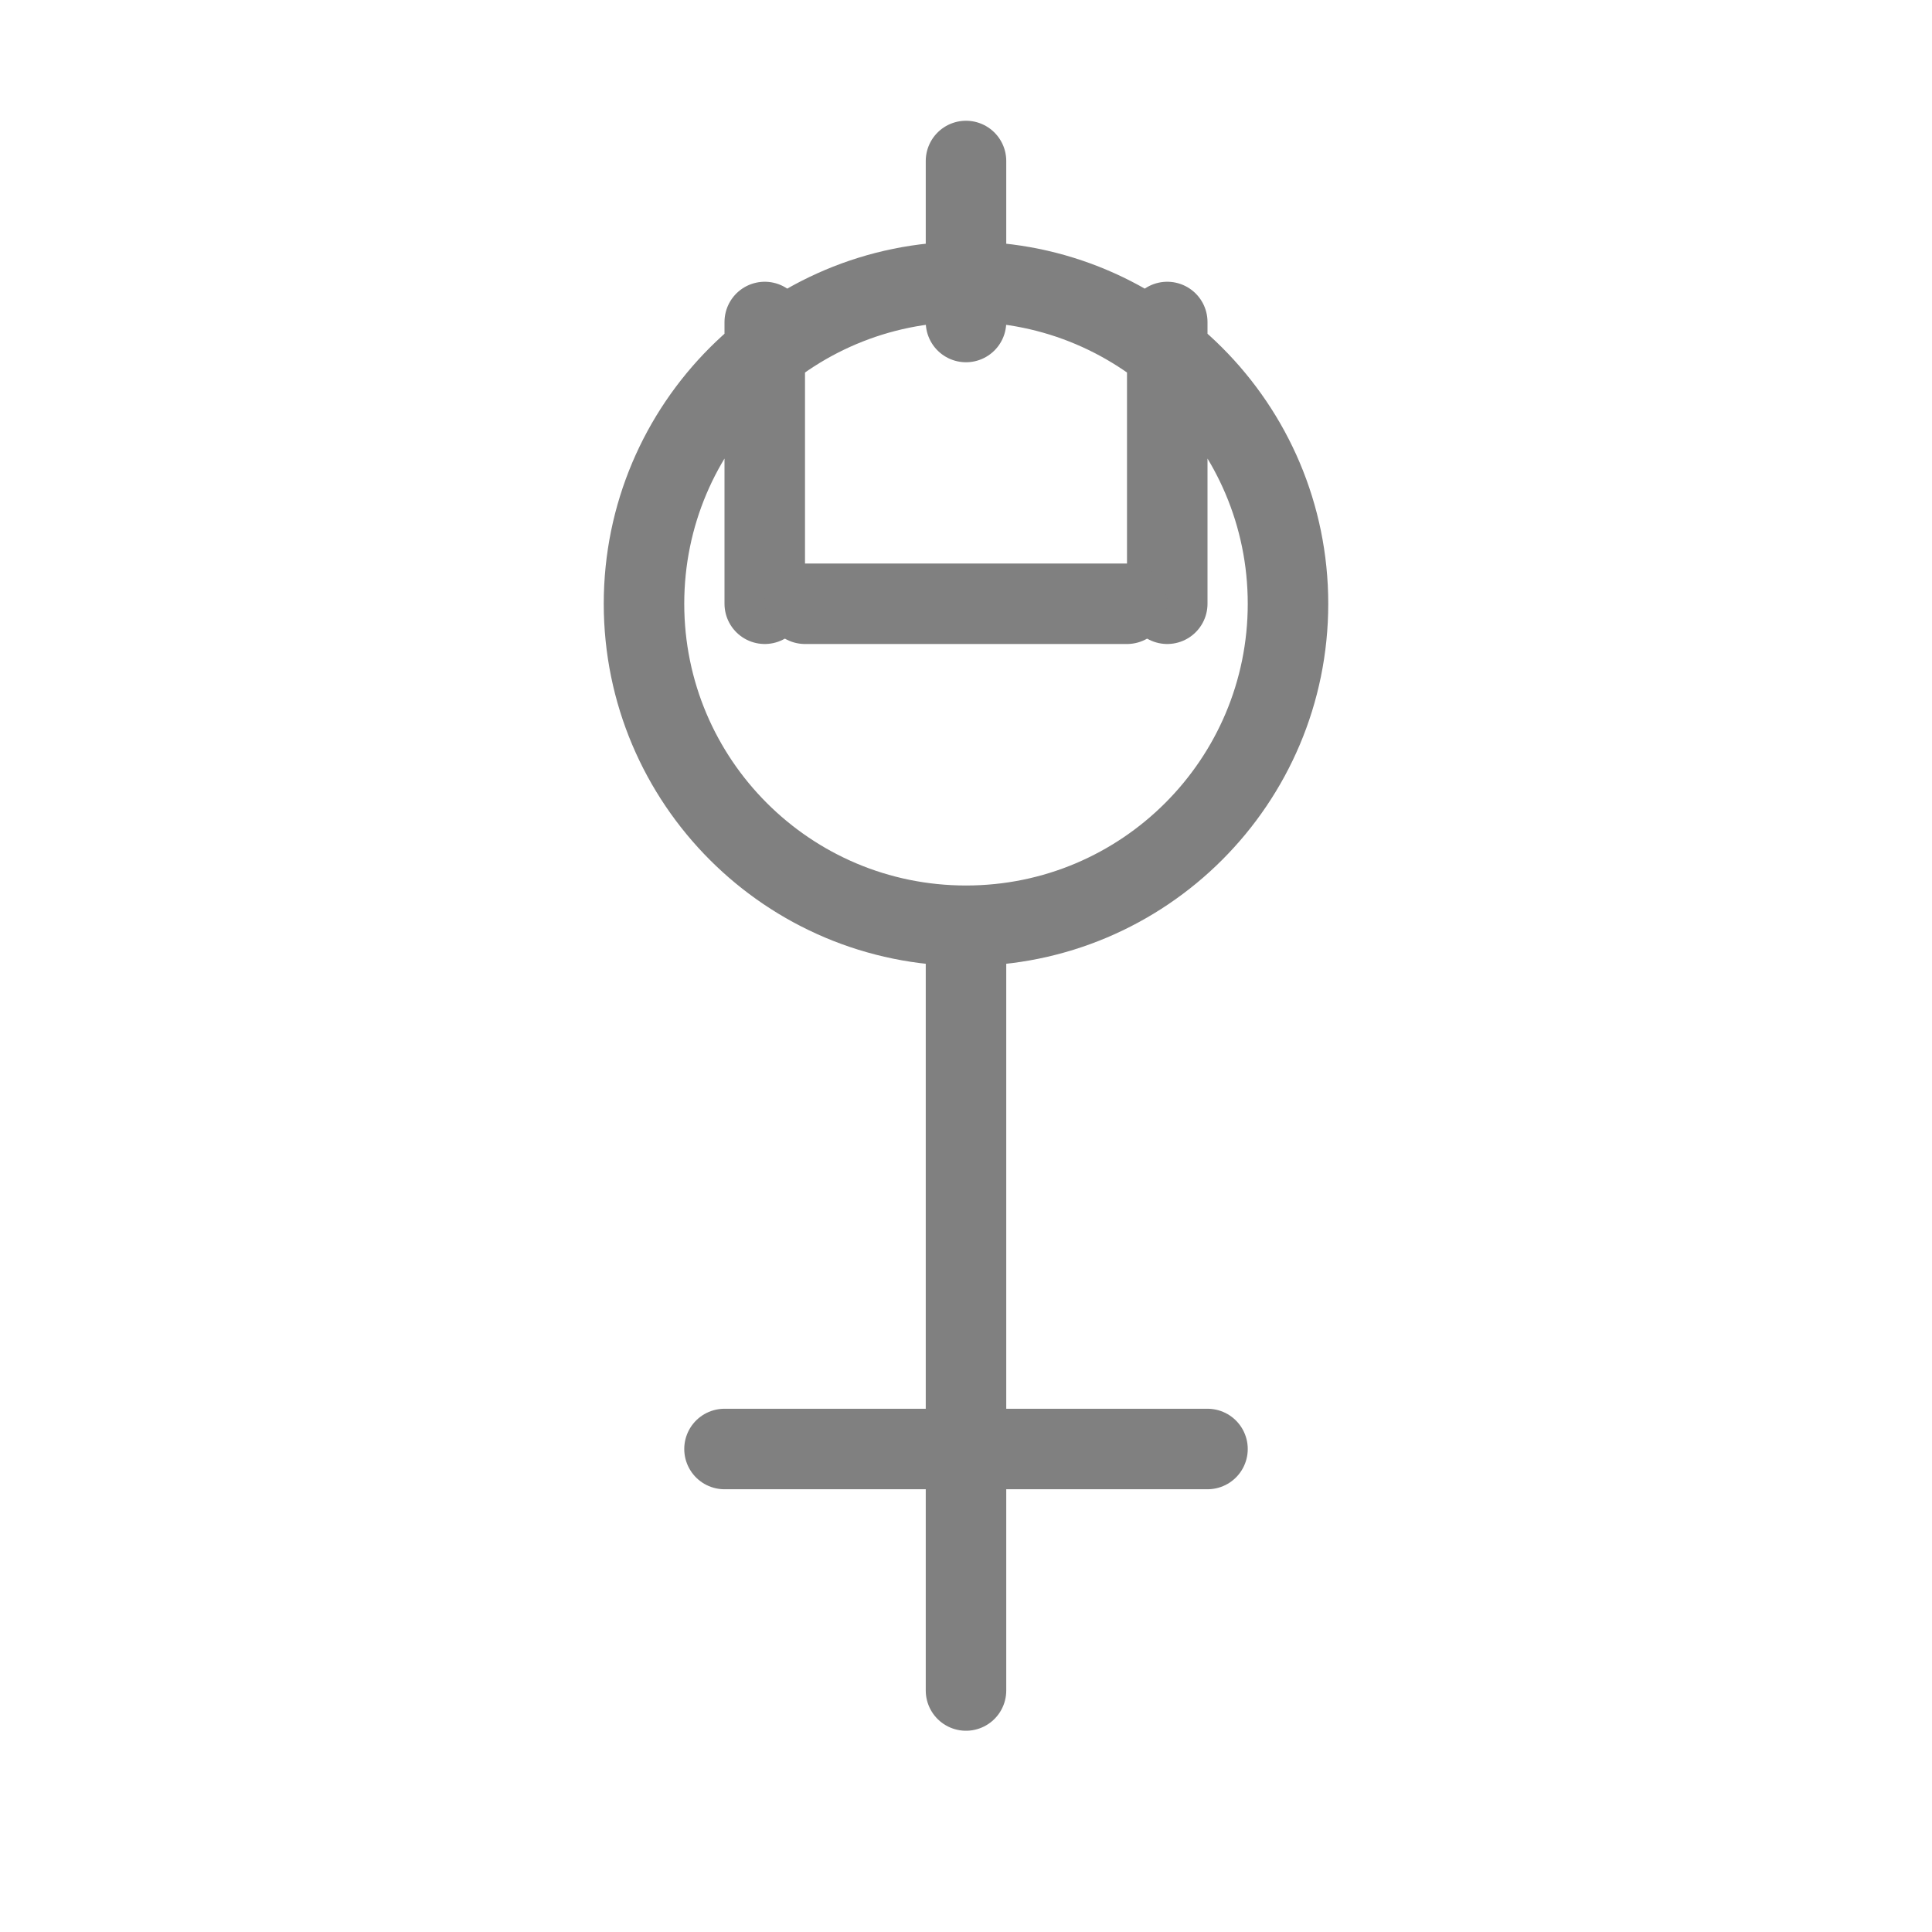
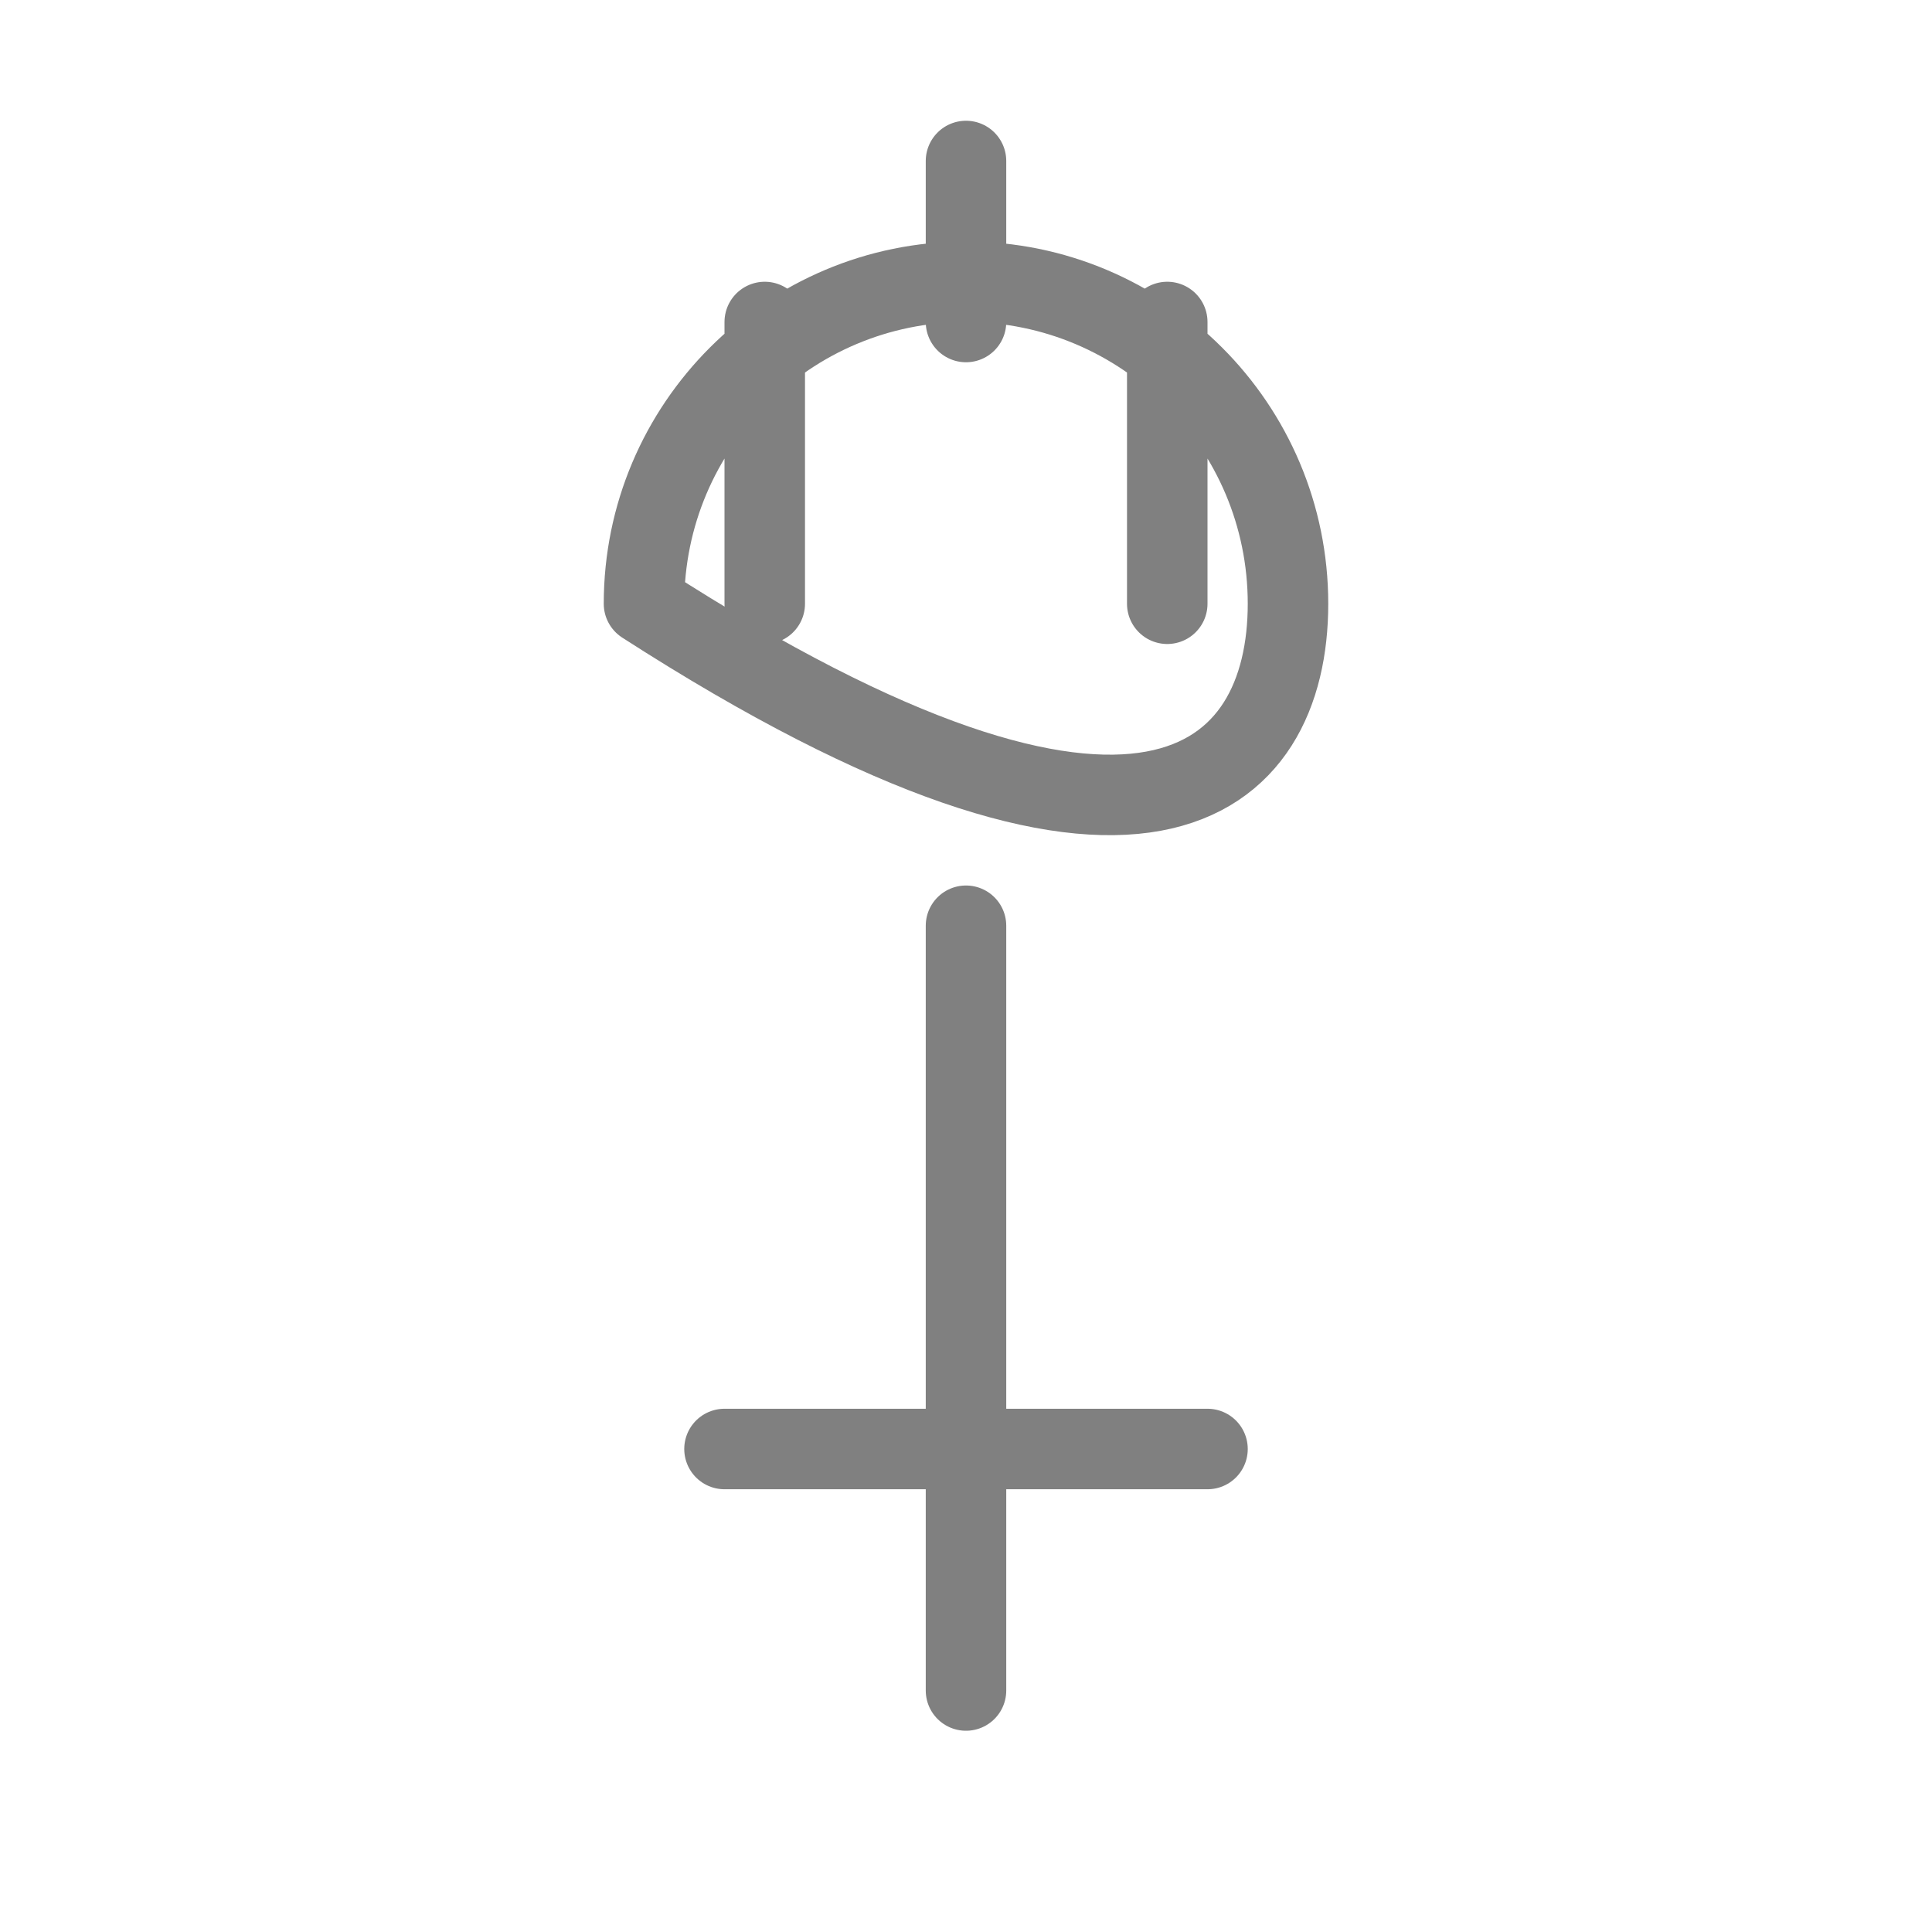
<svg xmlns="http://www.w3.org/2000/svg" width="48" height="48" viewBox="0 0 48 48" fill="none">
-   <path d="M24 36V42M18 36H30M19 15V8M29 15V8M24 8V4M16 15C16 19.418 19.582 23 24 23C28.418 23 32 19.418 32 15C32 10.582 28.418 7 24 7C19.582 7 16 10.582 16 15ZM24 23V36" stroke="gray" stroke-width="2" stroke-linecap="round" stroke-linejoin="round" />
-   <path d="M20 15H28" stroke="gray" stroke-width="2" stroke-linecap="round" />
+   <path d="M24 36V42M18 36H30M19 15V8M29 15V8M24 8V4M16 15C28.418 23 32 19.418 32 15C32 10.582 28.418 7 24 7C19.582 7 16 10.582 16 15ZM24 23V36" stroke="gray" stroke-width="2" stroke-linecap="round" stroke-linejoin="round" />
</svg>